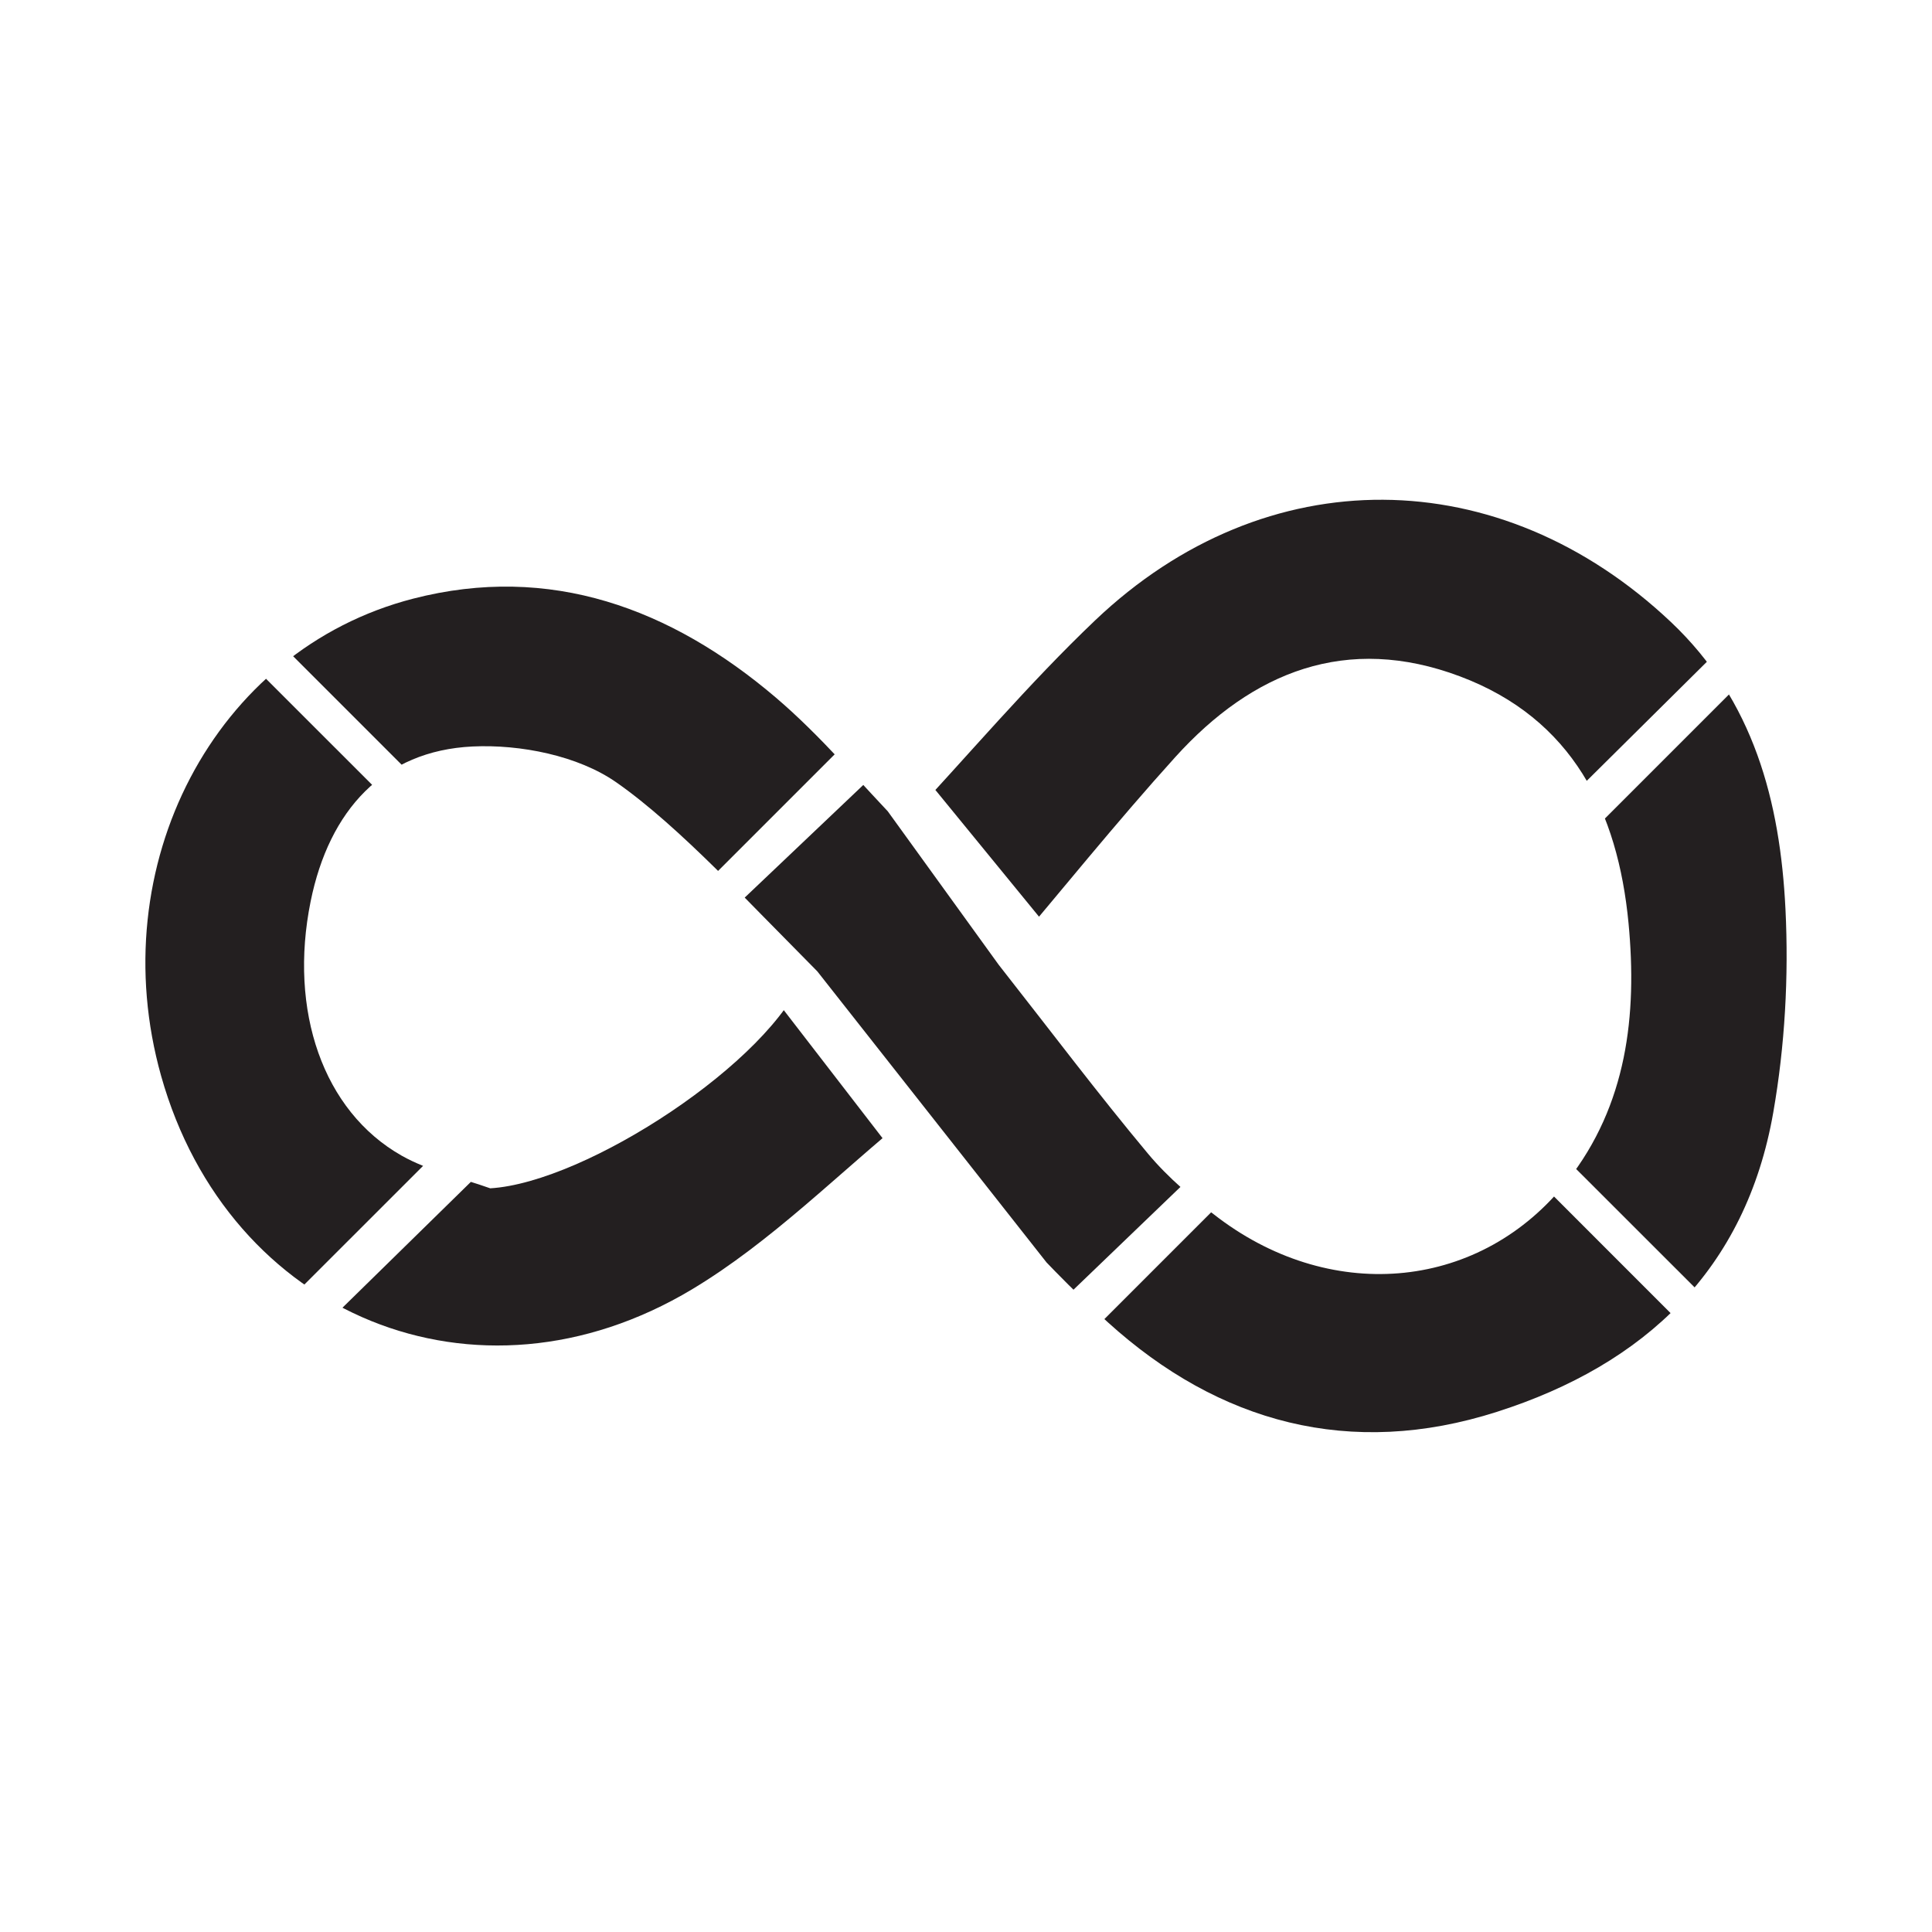
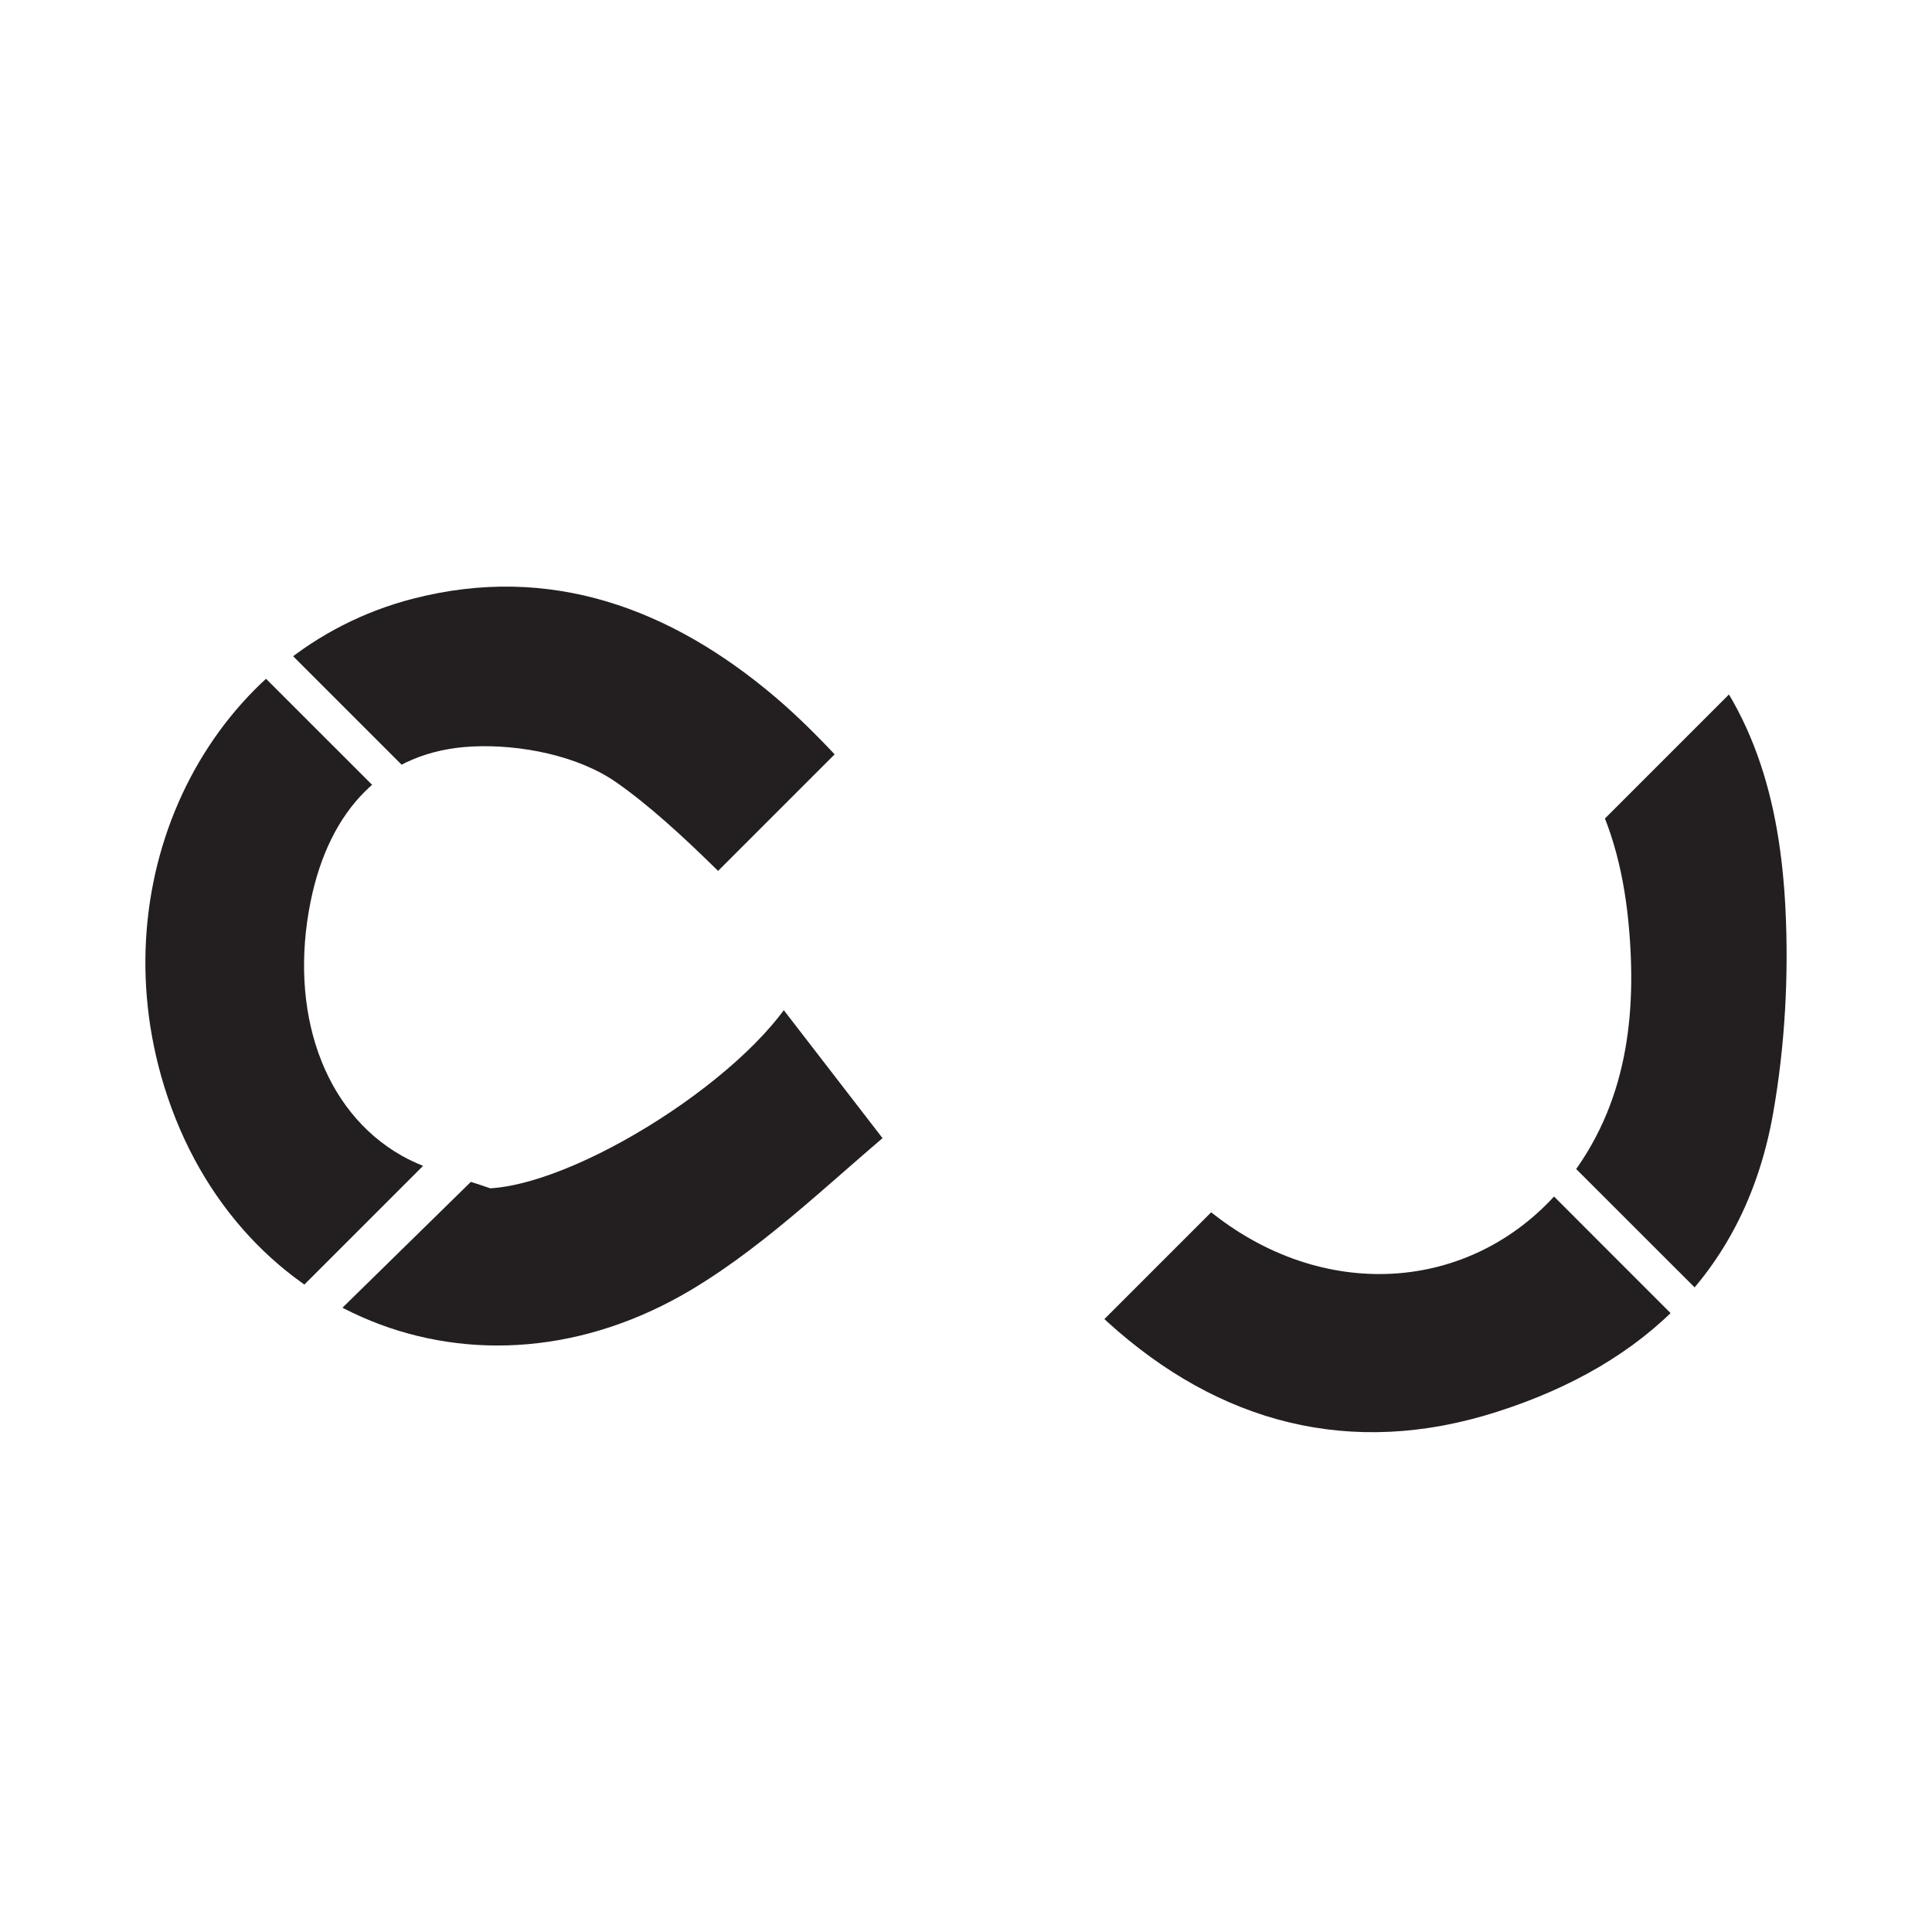
<svg xmlns="http://www.w3.org/2000/svg" xmlns:xlink="http://www.w3.org/1999/xlink" version="1.1" id="Layer_1" x="0px" y="0px" width="100px" height="100px" viewBox="0 0 100 100" enable-background="new 0 0 100 100" xml:space="preserve">
  <g>
    <g>
      <g>
        <defs>
          <path id="SVGID_1_" d="M47.146,57.689c-3.723,3.021-7.203,6.572-11.328,9.047c-11.154,6.688-23.99,1.354-27.479-11.049      c-3.05-10.854,2.727-22.039,13.043-24.7c7.092-1.829,13.346,0.505,18.756,5.103c2.367,2.011,4.381,4.438,6.551,6.676      c3.473-3.724,6.555-7.383,10-10.661c8.836-8.402,20.955-8.262,29.799,0.092c4.289,4.053,5.654,9.308,5.928,14.862      c0.172,3.491-0.029,7.074-0.631,10.517c-1.42,8.138-6.645,13.054-14.305,15.501c-7.578,2.424-14.385,0.574-20.131-4.63      C53.607,65.059,50.363,61.117,47.146,57.689z M51.691,49.935c2.76,3.514,5.164,6.708,7.723,9.772      c1.051,1.261,2.352,2.354,3.67,3.344c5.986,4.49,13.627,3.684,18.037-1.923c3.094-3.933,3.623-8.591,3.172-13.34      c-0.551-5.785-2.895-10.588-8.725-12.779c-5.865-2.203-10.734-0.244-14.734,4.176C57.768,42.577,54.898,46.148,51.691,49.935z       M25.375,61.507c4.982-0.299,14.58-6.604,16.25-11.083l0.285-0.544c-2.896-2.88-6.705-7.084-10.018-9.391      c-1.979-1.378-4.957-1.968-7.434-1.851c-4.612,0.22-7.422,3.294-8.38,8.021c-1.144,5.653,0.64,10.851,4.71,13.157      C22.189,60.609,23.839,60.957,25.375,61.507z" />
        </defs>
        <clipPath id="SVGID_2_">
          <use xlink:href="#SVGID_1_" overflow="visible" />
        </clipPath>
        <polygon clip-path="url(#SVGID_2_)" fill="#231F20" points="90.615,72.114 71.973,90.764 53.324,72.114 71.973,53.465    " />
      </g>
      <g>
        <defs>
          <path id="SVGID_3_" d="M47.146,57.689c-3.723,3.021-7.203,6.572-11.328,9.047c-11.154,6.688-23.99,1.354-27.479-11.049      c-3.05-10.854,2.727-22.039,13.043-24.7c7.092-1.829,13.346,0.505,18.756,5.103c2.367,2.011,4.381,4.438,6.551,6.676      c3.473-3.724,6.555-7.383,10-10.661c8.836-8.402,20.955-8.262,29.799,0.092c4.289,4.053,5.654,9.308,5.928,14.862      c0.172,3.491-0.029,7.074-0.631,10.517c-1.42,8.138-6.645,13.054-14.305,15.501c-7.578,2.424-14.385,0.574-20.131-4.63      C53.607,65.059,50.363,61.117,47.146,57.689z M51.691,49.935c2.76,3.514,5.164,6.708,7.723,9.772      c1.051,1.261,2.352,2.354,3.67,3.344c5.986,4.49,13.627,3.684,18.037-1.923c3.094-3.933,3.623-8.591,3.172-13.34      c-0.551-5.785-2.895-10.588-8.725-12.779c-5.865-2.203-10.734-0.244-14.734,4.176C57.768,42.577,54.898,46.148,51.691,49.935z       M25.375,61.507c4.982-0.299,14.58-6.604,16.25-11.083l0.285-0.544c-2.896-2.88-6.705-7.084-10.018-9.391      c-1.979-1.378-4.957-1.968-7.434-1.851c-4.612,0.22-7.422,3.294-8.38,8.021c-1.144,5.653,0.64,10.851,4.71,13.157      C22.189,60.609,23.839,60.957,25.375,61.507z" />
        </defs>
        <clipPath id="SVGID_4_">
          <use xlink:href="#SVGID_3_" overflow="visible" />
        </clipPath>
        <polygon clip-path="url(#SVGID_4_)" fill="#231F20" points="110.551,52.184 91.906,70.826 73.254,52.184 91.906,33.53    " />
      </g>
      <g>
        <defs>
-           <path id="SVGID_5_" d="M47.146,57.689c-3.723,3.021-7.203,6.572-11.328,9.047c-11.154,6.688-23.99,1.354-27.479-11.049      c-3.05-10.854,2.727-22.039,13.043-24.7c7.092-1.829,13.346,0.505,18.756,5.103c2.367,2.011,4.381,4.438,6.551,6.676      c3.473-3.724,6.555-7.383,10-10.661c8.836-8.402,20.955-8.262,29.799,0.092c4.289,4.053,5.654,9.308,5.928,14.862      c0.172,3.491-0.029,7.074-0.631,10.517c-1.42,8.138-6.645,13.054-14.305,15.501c-7.578,2.424-14.385,0.574-20.131-4.63      C53.607,65.059,50.363,61.117,47.146,57.689z M51.691,49.935c2.76,3.514,5.164,6.708,7.723,9.772      c1.051,1.261,2.352,2.354,3.67,3.344c5.986,4.49,13.627,3.684,18.037-1.923c3.094-3.933,3.623-8.591,3.172-13.34      c-0.551-5.785-2.895-10.588-8.725-12.779c-5.865-2.203-10.734-0.244-14.734,4.176C57.768,42.577,54.898,46.148,51.691,49.935z       M25.375,61.507c4.982-0.299,14.58-6.604,16.25-11.083l0.285-0.544c-2.896-2.88-6.705-7.084-10.018-9.391      c-1.979-1.378-4.957-1.968-7.434-1.851c-4.612,0.22-7.422,3.294-8.38,8.021c-1.144,5.653,0.64,10.851,4.71,13.157      C22.189,60.609,23.839,60.957,25.375,61.507z" />
-         </defs>
+           </defs>
        <clipPath id="SVGID_6_">
          <use xlink:href="#SVGID_5_" overflow="visible" />
        </clipPath>
        <polygon clip-path="url(#SVGID_6_)" fill="#231F20" points="63.295,59.326 55.402,66.91 42.302,50.275 38.544,46.461      44.851,40.471 51.691,49.935    " />
      </g>
      <g>
        <defs>
          <path id="SVGID_7_" d="M47.146,57.689c-3.723,3.021-7.203,6.572-11.328,9.047c-11.154,6.688-23.99,1.354-27.479-11.049      c-3.05-10.854,2.727-22.039,13.043-24.7c7.092-1.829,13.346,0.505,18.756,5.103c2.367,2.011,4.381,4.438,6.551,6.676      c3.473-3.724,6.555-7.383,10-10.661c8.836-8.402,20.955-8.262,29.799,0.092c4.289,4.053,5.654,9.308,5.928,14.862      c0.172,3.491-0.029,7.074-0.631,10.517c-1.42,8.138-6.645,13.054-14.305,15.501c-7.578,2.424-14.385,0.574-20.131-4.63      C53.607,65.059,50.363,61.117,47.146,57.689z M51.691,49.935c2.76,3.514,5.164,6.708,7.723,9.772      c1.051,1.261,2.352,2.354,3.67,3.344c5.986,4.49,13.627,3.684,18.037-1.923c3.094-3.933,3.623-8.591,3.172-13.34      c-0.551-5.785-2.895-10.588-8.725-12.779c-5.865-2.203-10.734-0.244-14.734,4.176C57.768,42.577,54.898,46.148,51.691,49.935z       M25.375,61.507c4.982-0.299,14.58-6.604,16.25-11.083l0.285-0.544c-2.896-2.88-6.705-7.084-10.018-9.391      c-1.979-1.378-4.957-1.968-7.434-1.851c-4.612,0.22-7.422,3.294-8.38,8.021c-1.144,5.653,0.64,10.851,4.71,13.157      C22.189,60.609,23.839,60.957,25.375,61.507z" />
        </defs>
        <clipPath id="SVGID_8_">
          <use xlink:href="#SVGID_7_" overflow="visible" />
        </clipPath>
        <polygon clip-path="url(#SVGID_8_)" fill="#231F20" points="50.378,31.869 31.726,50.52 13.076,31.869 31.726,13.222    " />
      </g>
      <g>
        <defs>
          <path id="SVGID_9_" d="M47.146,57.689c-3.723,3.021-7.203,6.572-11.328,9.047c-11.154,6.688-23.99,1.354-27.479-11.049      c-3.05-10.854,2.727-22.039,13.043-24.7c7.092-1.829,13.346,0.505,18.756,5.103c2.367,2.011,4.381,4.438,6.551,6.676      c3.473-3.724,6.555-7.383,10-10.661c8.836-8.402,20.955-8.262,29.799,0.092c4.289,4.053,5.654,9.308,5.928,14.862      c0.172,3.491-0.029,7.074-0.631,10.517c-1.42,8.138-6.645,13.054-14.305,15.501c-7.578,2.424-14.385,0.574-20.131-4.63      C53.607,65.059,50.363,61.117,47.146,57.689z M51.691,49.935c2.76,3.514,5.164,6.708,7.723,9.772      c1.051,1.261,2.352,2.354,3.67,3.344c5.986,4.49,13.627,3.684,18.037-1.923c3.094-3.933,3.623-8.591,3.172-13.34      c-0.551-5.785-2.895-10.588-8.725-12.779c-5.865-2.203-10.734-0.244-14.734,4.176C57.768,42.577,54.898,46.148,51.691,49.935z       M25.375,61.507c4.982-0.299,14.58-6.604,16.25-11.083l0.285-0.544c-2.896-2.88-6.705-7.084-10.018-9.391      c-1.979-1.378-4.957-1.968-7.434-1.851c-4.612,0.22-7.422,3.294-8.38,8.021c-1.144,5.653,0.64,10.851,4.71,13.157      C22.189,60.609,23.839,60.957,25.375,61.507z" />
        </defs>
        <clipPath id="SVGID_10_">
          <use xlink:href="#SVGID_9_" overflow="visible" />
        </clipPath>
        <polygon clip-path="url(#SVGID_10_)" fill="#231F20" points="30.443,51.803 11.789,70.452 -6.856,51.803 11.789,33.153    " />
      </g>
      <g>
        <defs>
          <path id="SVGID_11_" d="M47.146,57.689c-3.723,3.021-7.203,6.572-11.328,9.047c-11.154,6.688-23.99,1.354-27.479-11.049      c-3.05-10.854,2.727-22.039,13.043-24.7c7.092-1.829,13.346,0.505,18.756,5.103c2.367,2.011,4.381,4.438,6.551,6.676      c3.473-3.724,6.555-7.383,10-10.661c8.836-8.402,20.955-8.262,29.799,0.092c4.289,4.053,5.654,9.308,5.928,14.862      c0.172,3.491-0.029,7.074-0.631,10.517c-1.42,8.138-6.645,13.054-14.305,15.501c-7.578,2.424-14.385,0.574-20.131-4.63      C53.607,65.059,50.363,61.117,47.146,57.689z M51.691,49.935c2.76,3.514,5.164,6.708,7.723,9.772      c1.051,1.261,2.352,2.354,3.67,3.344c5.986,4.49,13.627,3.684,18.037-1.923c3.094-3.933,3.623-8.591,3.172-13.34      c-0.551-5.785-2.895-10.588-8.725-12.779c-5.865-2.203-10.734-0.244-14.734,4.176C57.768,42.577,54.898,46.148,51.691,49.935z       M25.375,61.507c4.982-0.299,14.58-6.604,16.25-11.083l0.285-0.544c-2.896-2.88-6.705-7.084-10.018-9.391      c-1.979-1.378-4.957-1.968-7.434-1.851c-4.612,0.22-7.422,3.294-8.38,8.021c-1.144,5.653,0.64,10.851,4.71,13.157      C22.189,60.609,23.839,60.957,25.375,61.507z" />
        </defs>
        <clipPath id="SVGID_12_">
          <use xlink:href="#SVGID_11_" overflow="visible" />
        </clipPath>
        <polygon clip-path="url(#SVGID_12_)" fill="#231F20" points="53.533,69.091 31.974,90.637 13.333,71.991 37.501,48.309    " />
      </g>
      <g>
        <defs>
          <path id="SVGID_13_" d="M47.146,57.689c-3.723,3.021-7.203,6.572-11.328,9.047c-11.154,6.688-23.99,1.354-27.479-11.049      c-3.05-10.854,2.727-22.039,13.043-24.7c7.092-1.829,13.346,0.505,18.756,5.103c2.367,2.011,4.381,4.438,6.551,6.676      c3.473-3.724,6.555-7.383,10-10.661c8.836-8.402,20.955-8.262,29.799,0.092c4.289,4.053,5.654,9.308,5.928,14.862      c0.172,3.491-0.029,7.074-0.631,10.517c-1.42,8.138-6.645,13.054-14.305,15.501c-7.578,2.424-14.385,0.574-20.131-4.63      C53.607,65.059,50.363,61.117,47.146,57.689z M51.691,49.935c2.76,3.514,5.164,6.708,7.723,9.772      c1.051,1.261,2.352,2.354,3.67,3.344c5.986,4.49,13.627,3.684,18.037-1.923c3.094-3.933,3.623-8.591,3.172-13.34      c-0.551-5.785-2.895-10.588-8.725-12.779c-5.865-2.203-10.734-0.244-14.734,4.176C57.768,42.577,54.898,46.148,51.691,49.935z       M25.375,61.507c4.982-0.299,14.58-6.604,16.25-11.083l0.285-0.544c-2.896-2.88-6.705-7.084-10.018-9.391      c-1.979-1.378-4.957-1.968-7.434-1.851c-4.612,0.22-7.422,3.294-8.38,8.021c-1.144,5.653,0.64,10.851,4.71,13.157      C22.189,60.609,23.839,60.957,25.375,61.507z" />
        </defs>
        <clipPath id="SVGID_14_">
          <use xlink:href="#SVGID_13_" overflow="visible" />
        </clipPath>
-         <polygon clip-path="url(#SVGID_14_)" fill="#231F20" points="90.494,32.126 63.295,59.084 46.625,38.699 71.846,13.474    " />
      </g>
    </g>
  </g>
</svg>